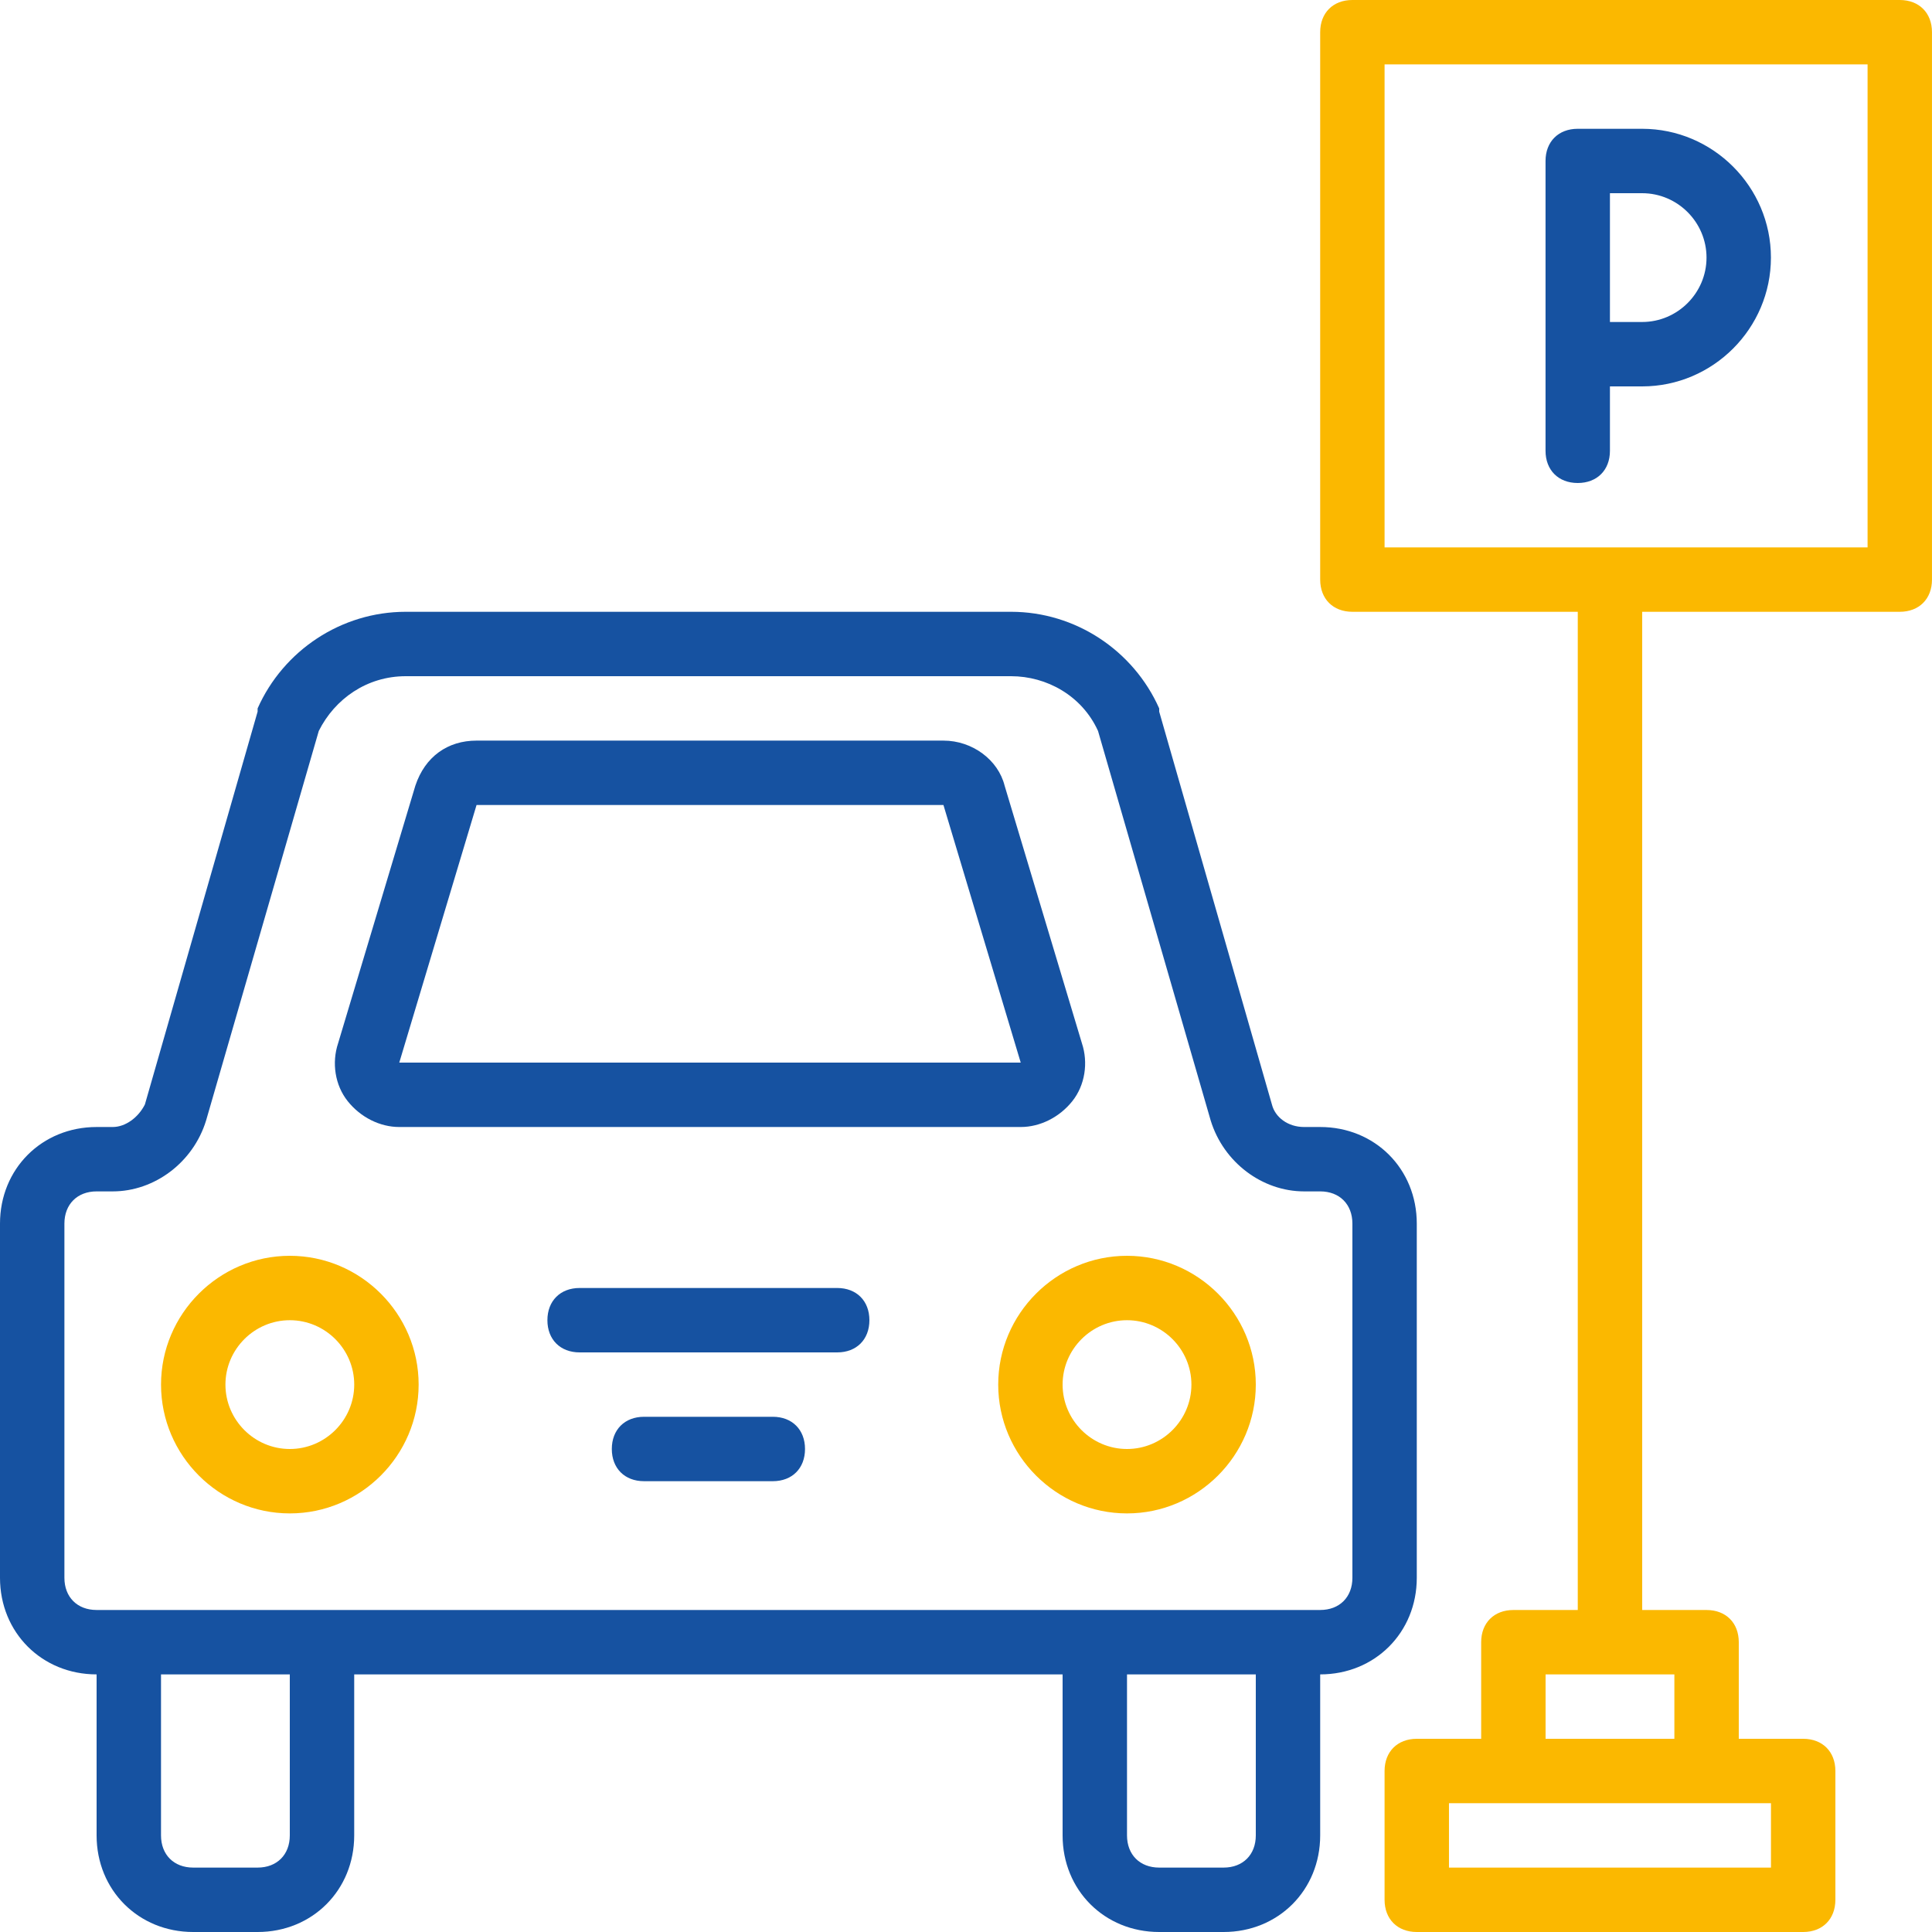
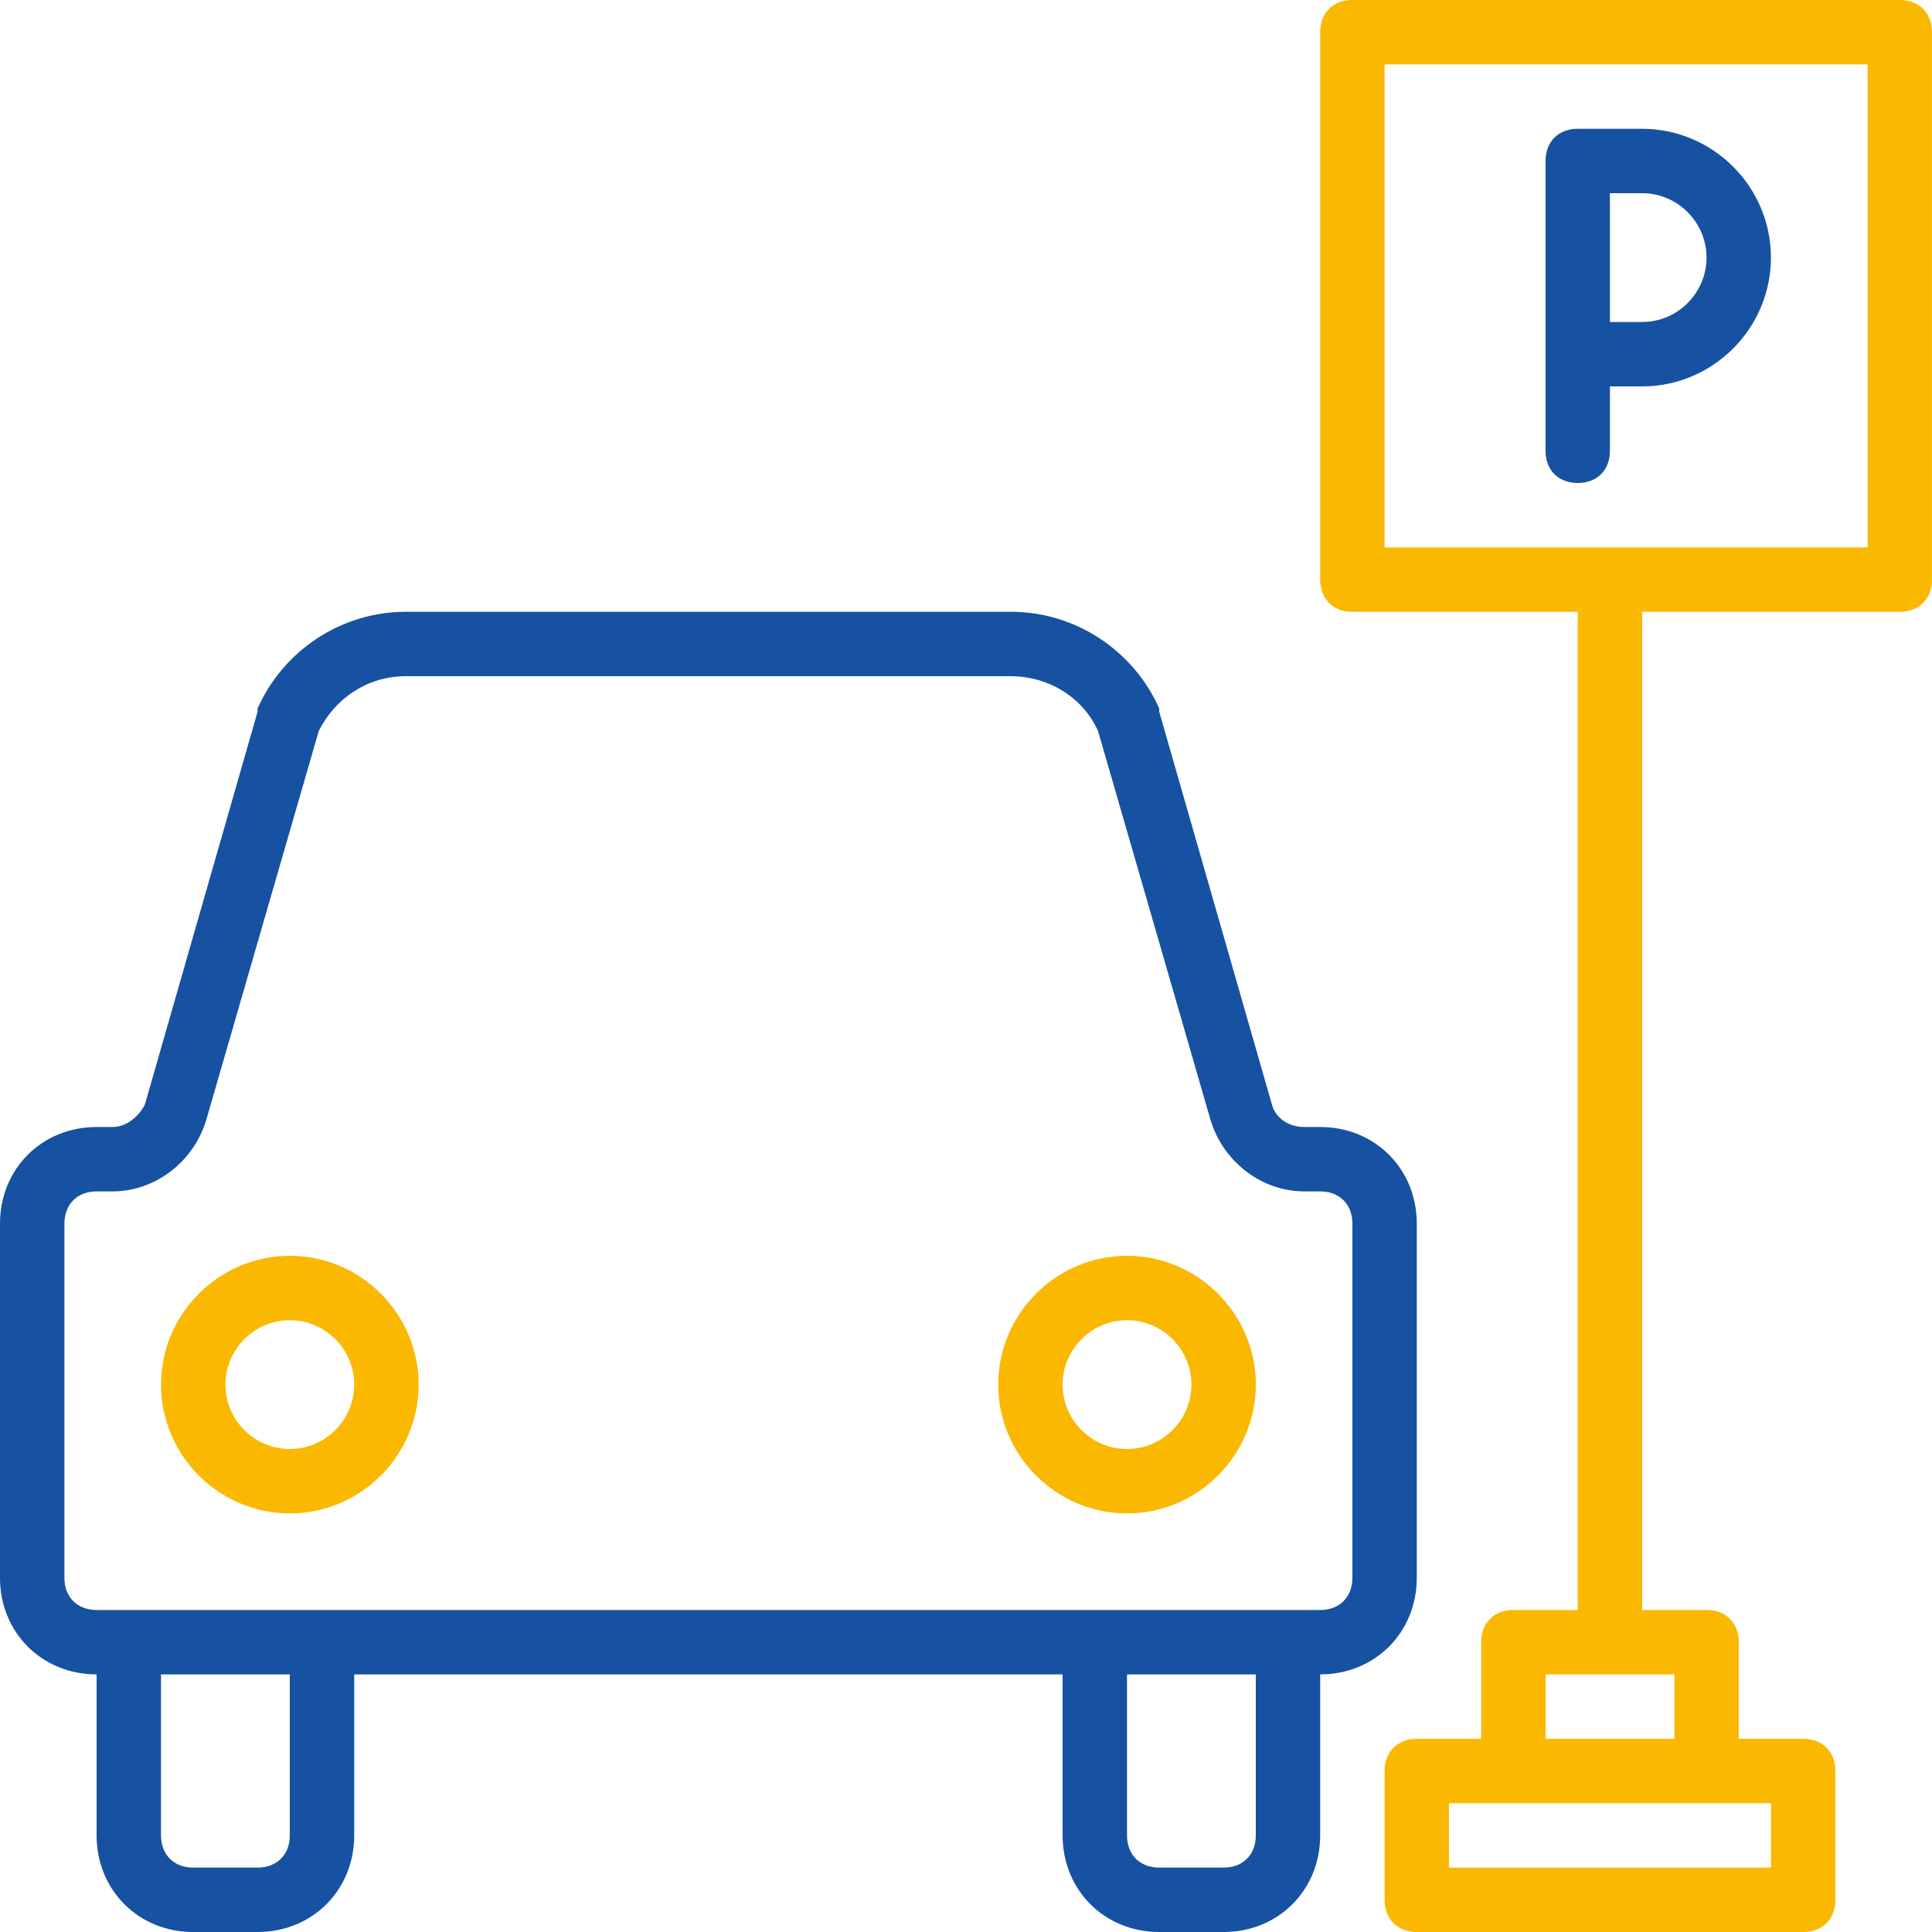
<svg xmlns="http://www.w3.org/2000/svg" width="86" height="86" viewBox="0 0 86 86" fill="none">
  <path d="M63.066 70.233V54.467C63.066 52.03 61.203 50.167 58.767 50.167H58.05C57.333 50.167 56.76 49.737 56.617 49.163L51.6 31.677V31.534C50.453 28.953 47.873 27.233 45.007 27.233H18.06C15.193 27.233 12.613 28.953 11.467 31.534V31.677L6.45 49.163C6.163 49.737 5.59 50.167 5.017 50.167H4.3C1.863 50.167 0 52.03 0 54.467V70.233C0 72.67 1.863 74.533 4.3 74.533V81.7C4.3 84.136 6.163 86 8.6 86H11.467C13.903 86 15.767 84.136 15.767 81.7V74.533H47.3V81.7C47.3 84.136 49.163 86 51.6 86H54.467C56.903 86 58.766 84.136 58.766 81.7V74.533C61.203 74.533 63.066 72.67 63.066 70.233ZM12.9 81.7C12.9 82.56 12.327 83.133 11.467 83.133H8.6C7.74 83.133 7.167 82.56 7.167 81.7V74.533H12.9V81.7H12.9ZM55.9 81.7C55.9 82.56 55.327 83.133 54.467 83.133H51.6C50.74 83.133 50.167 82.56 50.167 81.7V74.533H55.9V81.7H55.9ZM60.2 70.233C60.2 71.093 59.627 71.666 58.767 71.666H57.334H48.733H14.333H5.733H4.3C3.44 71.666 2.867 71.093 2.867 70.233V54.467C2.867 53.607 3.44 53.033 4.3 53.033H5.017C6.88 53.033 8.6 51.743 9.173 49.88L14.19 32.537C14.907 31.103 16.34 30.1 18.06 30.1H45.007C46.583 30.1 48.16 30.96 48.877 32.537L53.893 49.88C54.467 51.743 56.187 53.033 58.05 53.033H58.767C59.627 53.033 60.2 53.607 60.2 54.467V70.233H60.2Z" fill="#1652A1" />
  <path d="M12.901 55.9C9.748 55.9 7.168 58.48 7.168 61.633C7.168 64.787 9.748 67.367 12.901 67.367C16.055 67.367 18.635 64.787 18.635 61.633C18.635 58.48 16.055 55.9 12.901 55.9ZM12.901 64.5C11.325 64.5 10.035 63.21 10.035 61.633C10.035 60.057 11.325 58.767 12.901 58.767C14.478 58.767 15.768 60.057 15.768 61.633C15.768 63.21 14.478 64.5 12.901 64.5Z" fill="#FBB800" />
  <path d="M50.167 55.9C47.014 55.9 44.434 58.48 44.434 61.633C44.434 64.787 47.014 67.367 50.167 67.367C53.32 67.367 55.9 64.787 55.9 61.633C55.9 58.48 53.32 55.9 50.167 55.9ZM50.167 64.5C48.59 64.5 47.3 63.21 47.3 61.633C47.3 60.057 48.59 58.767 50.167 58.767C51.744 58.767 53.034 60.057 53.034 61.633C53.034 63.21 51.743 64.5 50.167 64.5Z" fill="#FBB800" />
-   <path d="M34.401 63.066H28.668C27.808 63.066 27.234 63.64 27.234 64.5C27.234 65.36 27.808 65.933 28.668 65.933H34.401C35.261 65.933 35.834 65.36 35.834 64.5C35.834 63.64 35.261 63.066 34.401 63.066Z" fill="#1652A1" />
-   <path d="M37.267 57.333H25.8C24.941 57.333 24.367 57.907 24.367 58.767C24.367 59.627 24.941 60.2 25.8 60.2H37.267C38.127 60.2 38.7 59.627 38.7 58.767C38.701 57.907 38.127 57.333 37.267 57.333Z" fill="#1652A1" />
-   <path d="M17.773 50.167H45.436C46.296 50.167 47.156 49.737 47.73 49.02C48.303 48.303 48.446 47.3 48.16 46.44L44.719 34.973C44.433 33.827 43.286 32.967 41.996 32.967H21.213C19.923 32.967 18.919 33.683 18.489 34.973L15.05 46.44C14.763 47.3 14.906 48.303 15.48 49.02C16.053 49.737 16.913 50.167 17.773 50.167ZM21.213 35.833H41.996L45.436 47.3H17.773L21.213 35.833Z" fill="#1652A1" />
  <path d="M84.565 0H60.199C59.339 0 58.766 0.573 58.766 1.433V25.8C58.766 26.66 59.339 27.233 60.199 27.233H70.232V71.667H67.365C66.505 71.667 65.932 72.24 65.932 73.1V77.4H63.066C62.206 77.4 61.632 77.973 61.632 78.833V84.566C61.632 85.426 62.206 86 63.066 86H80.266C81.126 86 81.699 85.426 81.699 84.566V78.833C81.699 77.973 81.126 77.4 80.266 77.4H77.399V73.1C77.399 72.24 76.826 71.667 75.966 71.667H73.099V27.233H84.566C85.426 27.233 85.999 26.66 85.999 25.8V1.433C85.999 0.573 85.425 0 84.565 0ZM78.832 83.133H64.499V80.267H67.365H75.966H78.832V83.133H78.832ZM74.532 77.4H68.799V74.533H74.532V77.4ZM83.132 24.367H61.632V2.867H83.132V24.367Z" fill="#FBB800" />
  <path d="M70.23 21.5C71.09 21.5 71.664 20.927 71.664 20.067V17.2H73.097C76.25 17.2 78.83 14.62 78.83 11.466C78.83 8.313 76.25 5.733 73.097 5.733H70.23C69.37 5.733 68.797 6.306 68.797 7.166V15.767V20.066C68.797 20.927 69.37 21.5 70.23 21.5ZM75.963 11.467C75.963 13.043 74.674 14.333 73.097 14.333H71.664V8.6H73.097C74.674 8.6 75.963 9.89 75.963 11.467Z" fill="#1652A1" />
</svg>